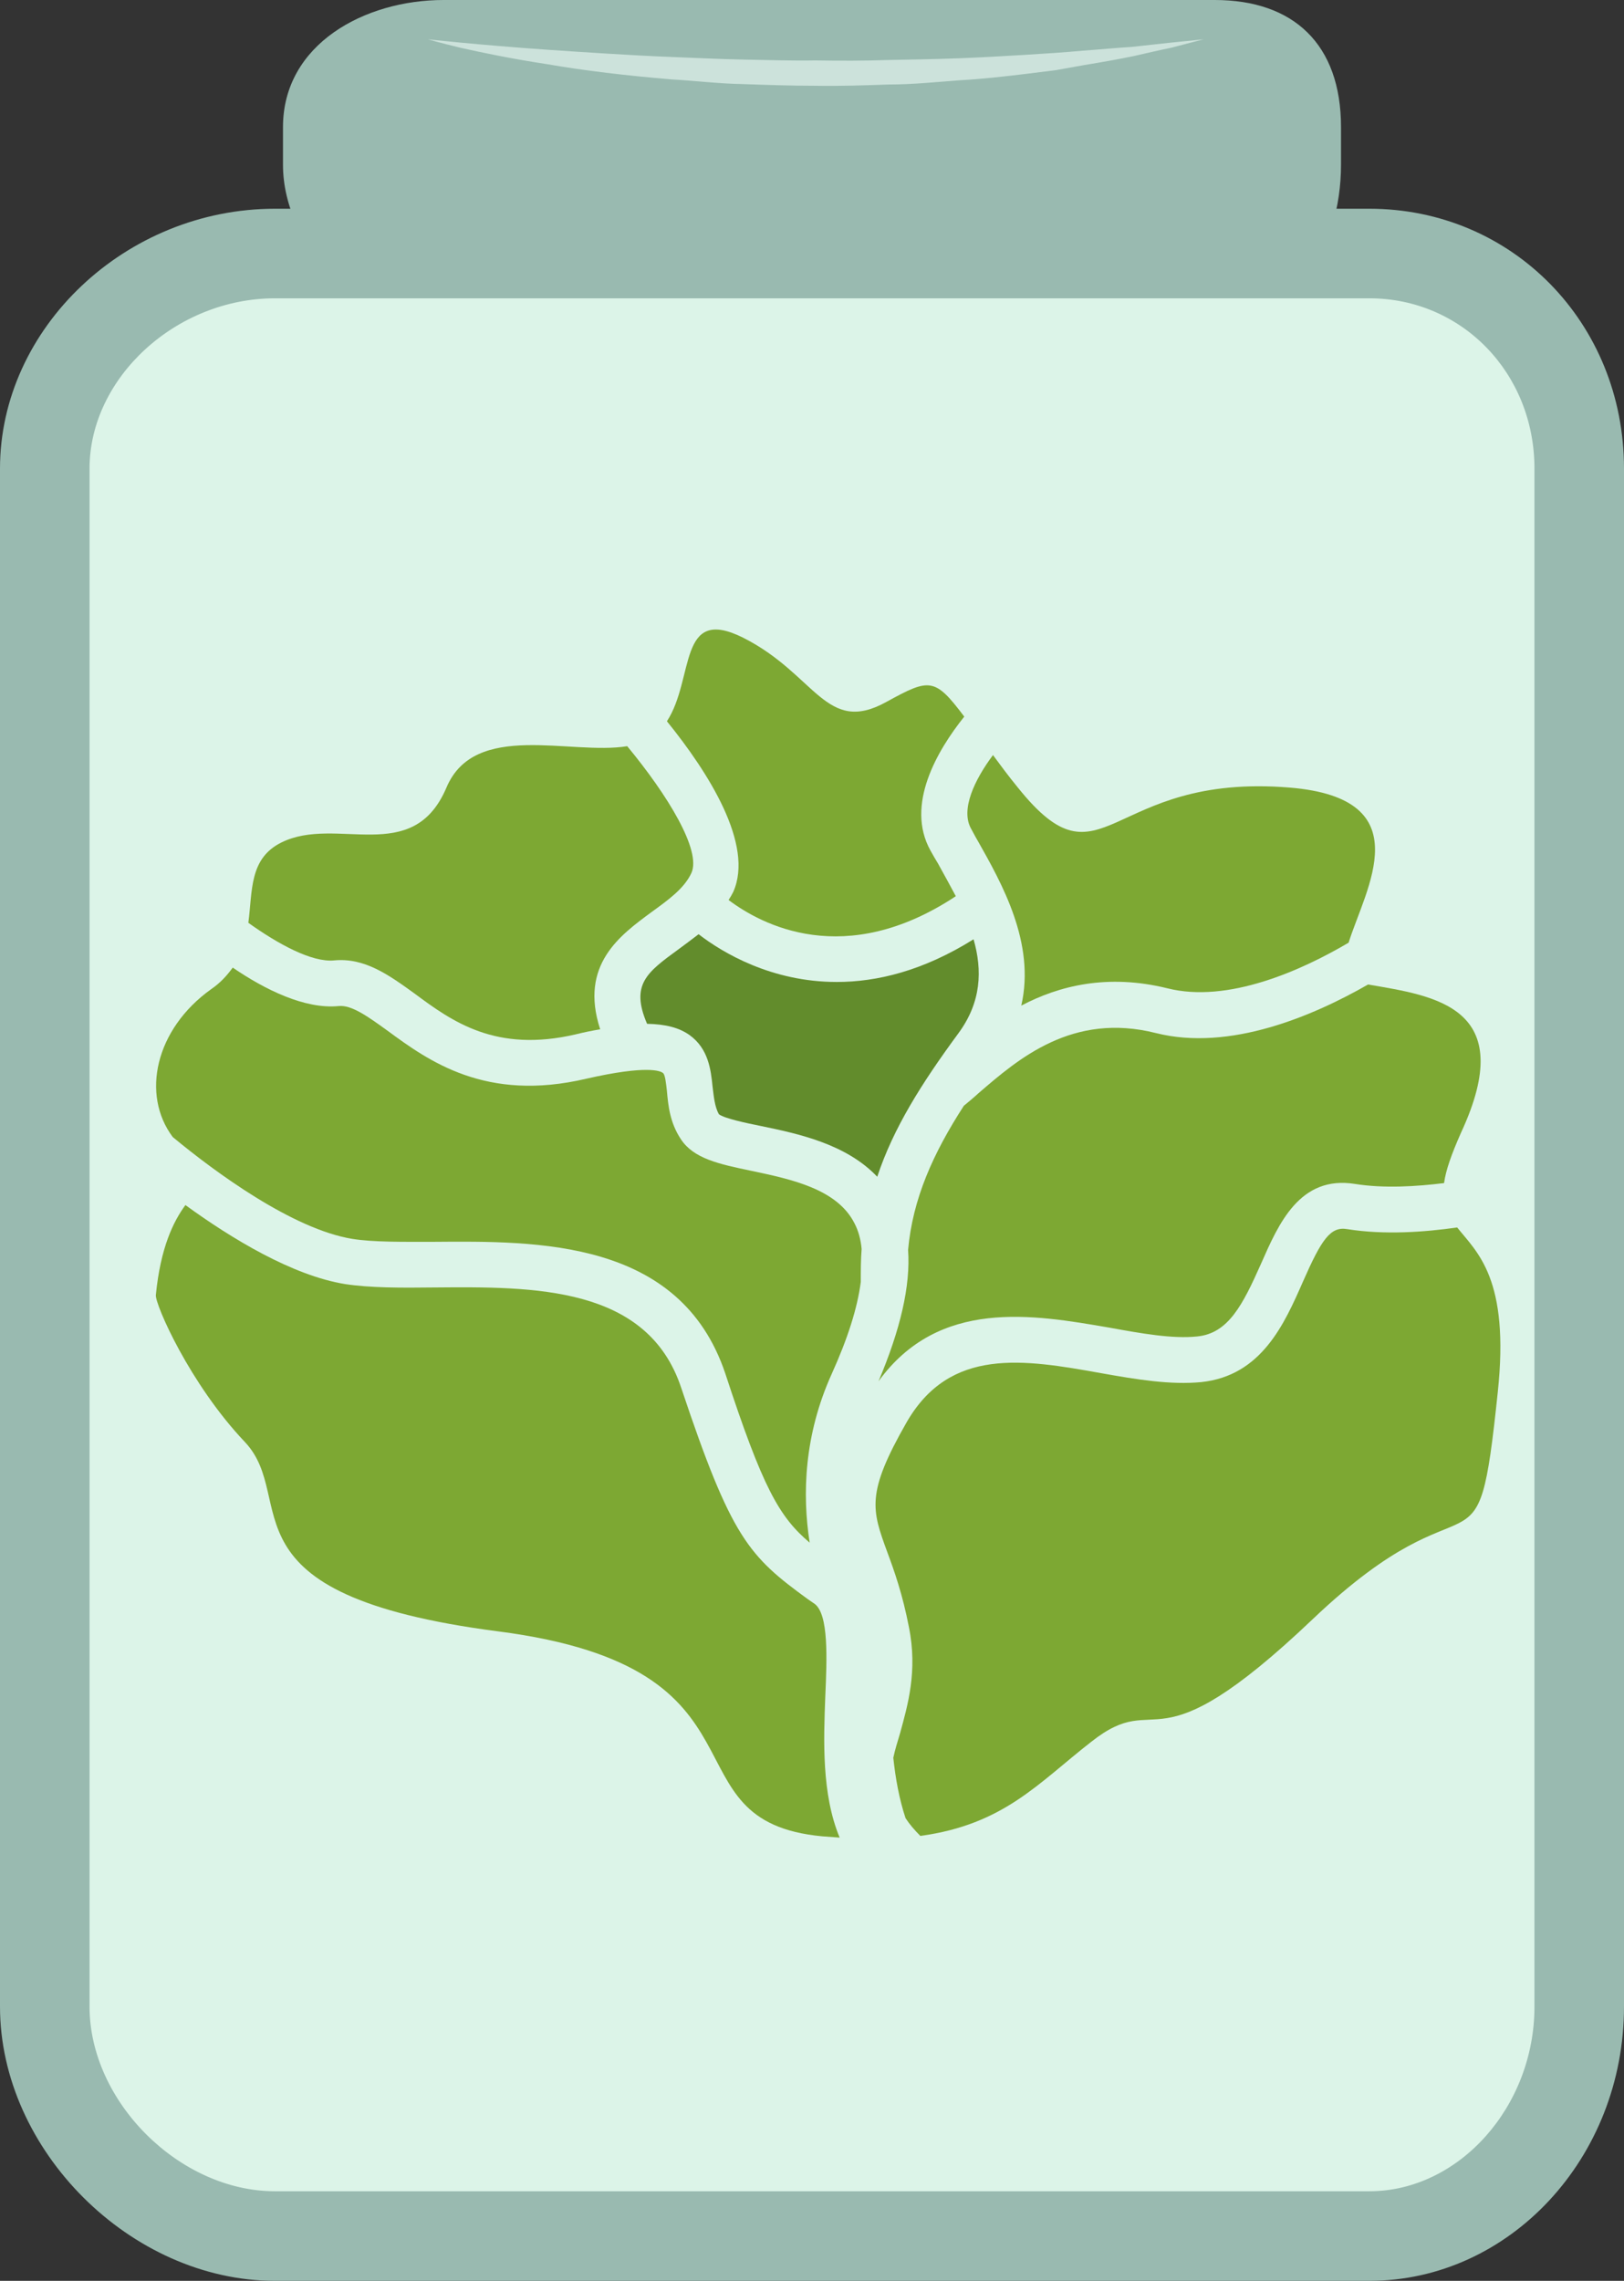
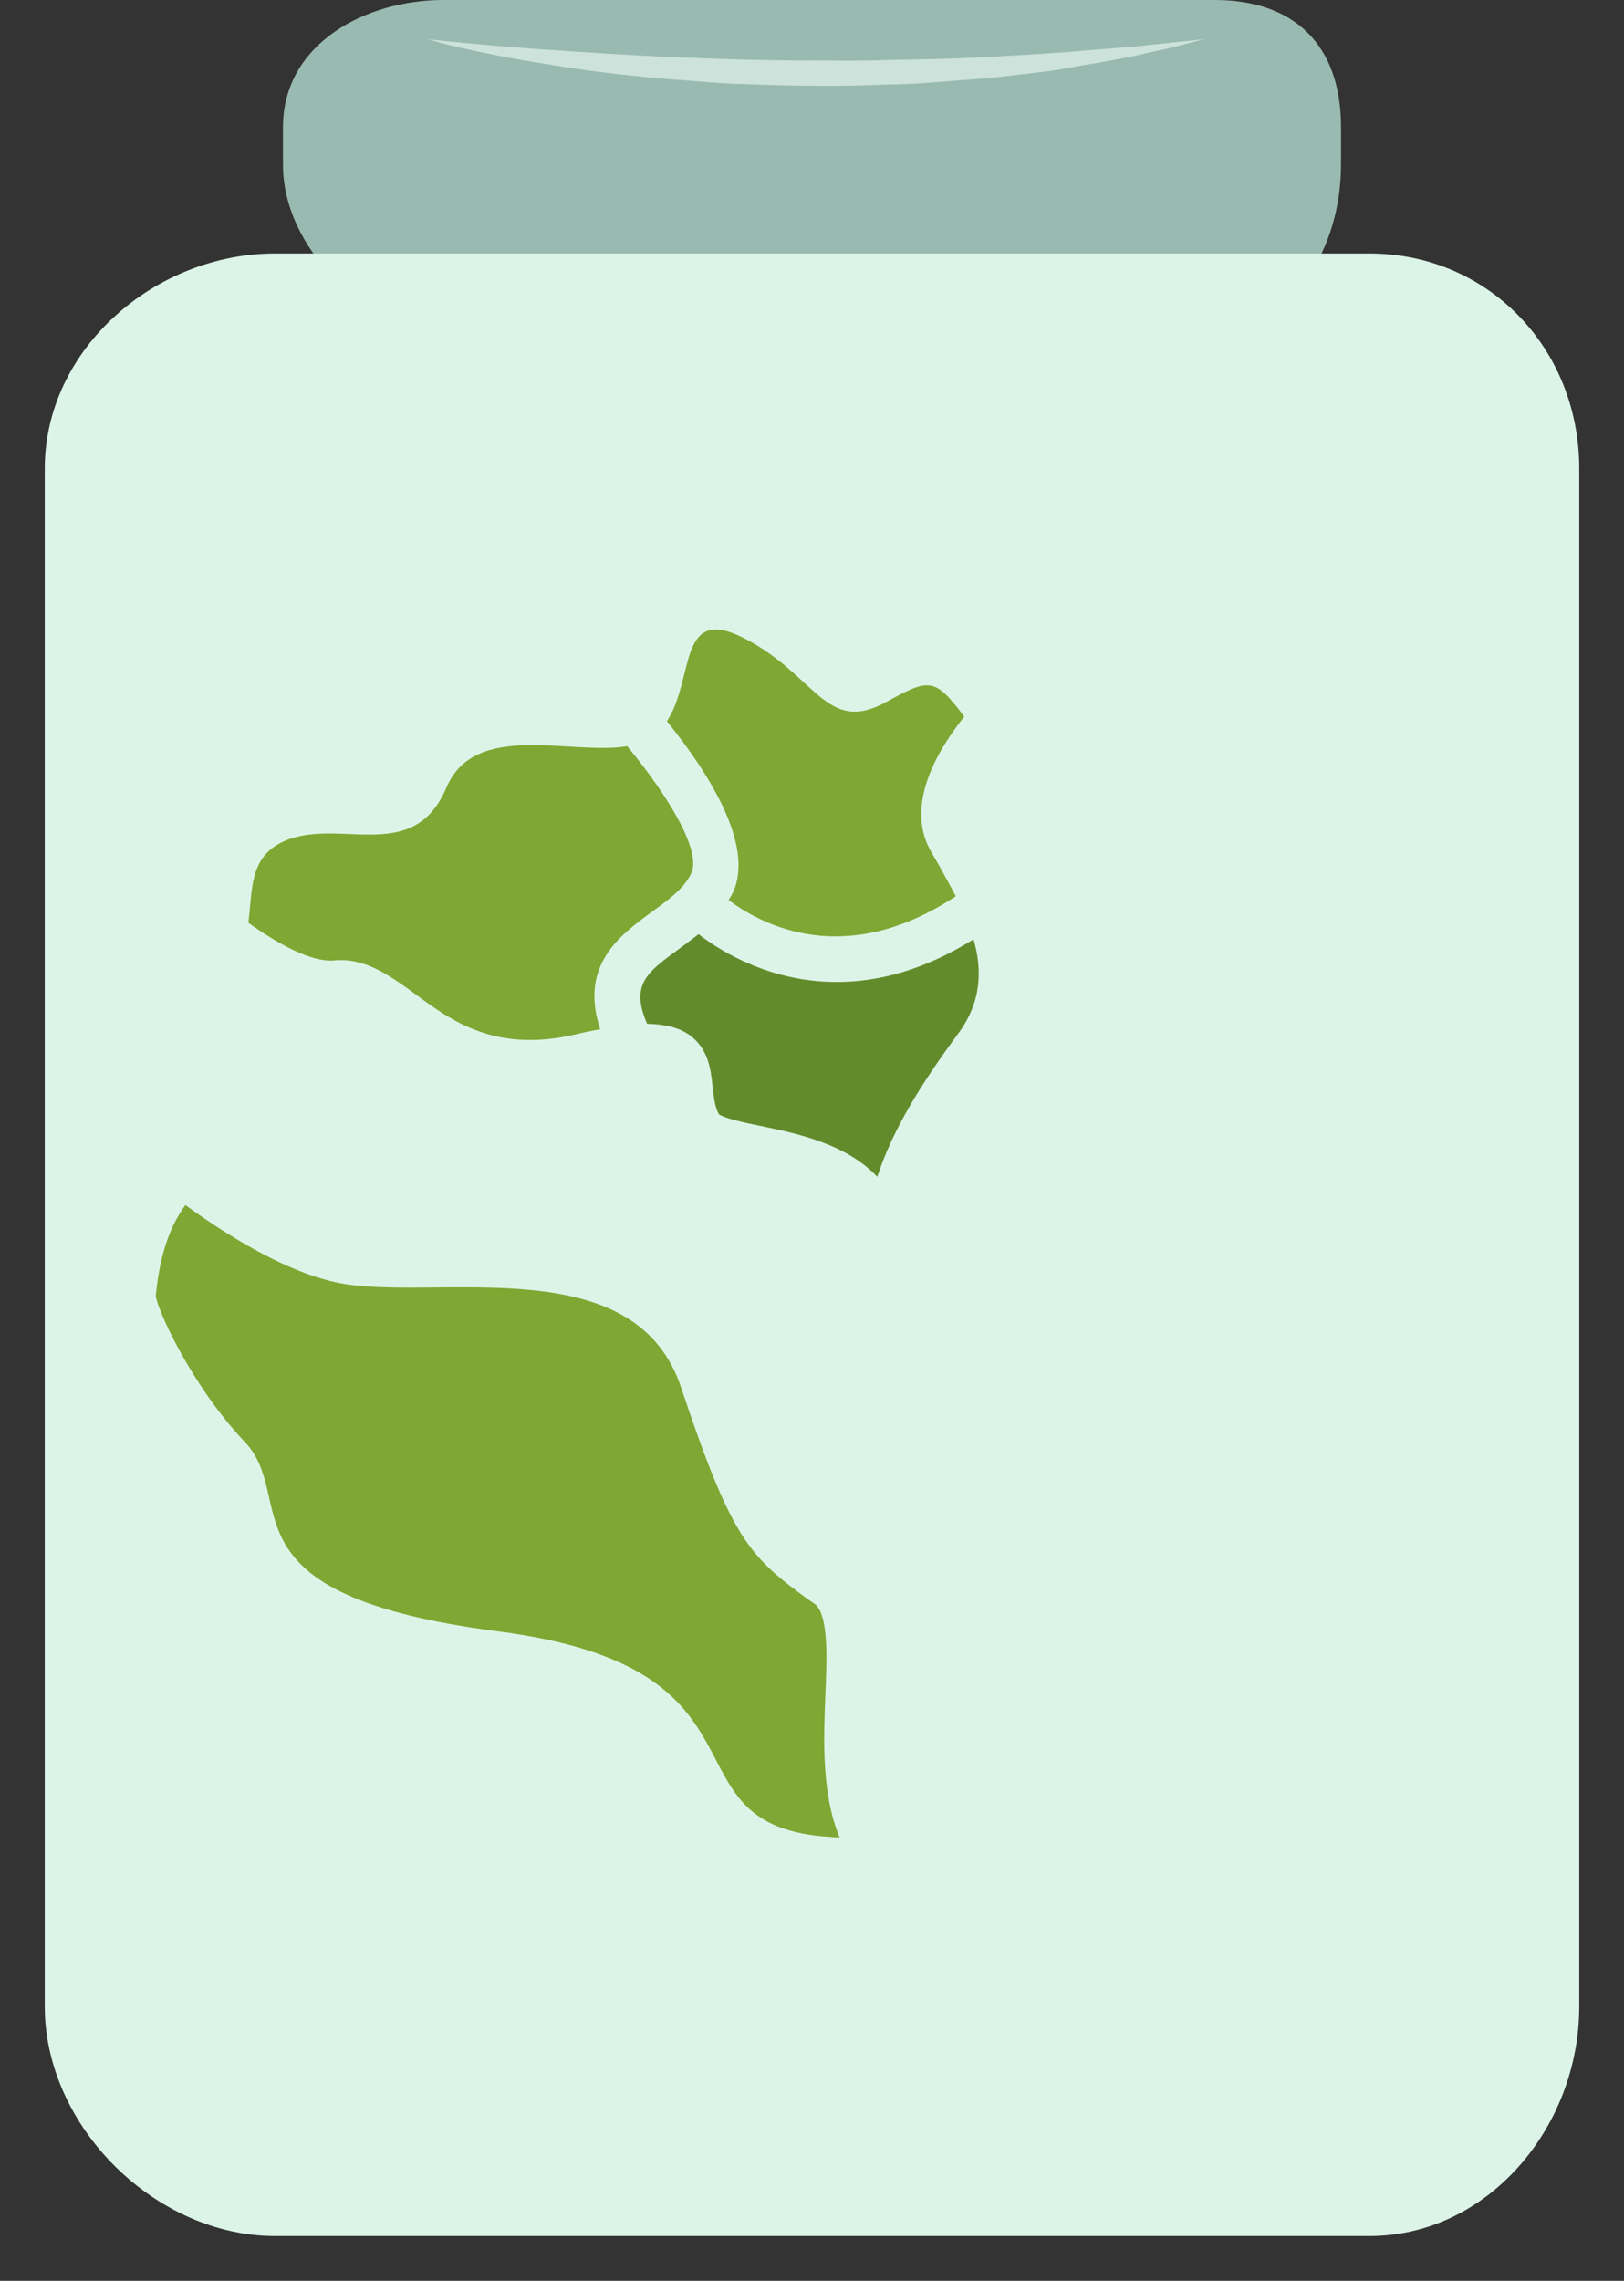
<svg xmlns="http://www.w3.org/2000/svg" id="svg35" viewBox="0 0 3845 5398" style="clip-rule:evenodd;fill-rule:evenodd;image-rendering:optimizeQuality;shape-rendering:geometricPrecision;text-rendering:geometricPrecision" version="1.1" height="53.98mm" width="38.45mm" xml:space="preserve">
  <rect x="0" y="0" width="3845" height="5398" fill="#333333" stroke="none" />
  <defs id="defs4">
    <style id="style2" type="text/css">
   
    .fil4 {fill:#628C2C;fill-rule:nonzero}
    .fil3 {fill:#7DA833;fill-rule:nonzero}
    .fil0 {fill:#99BAB0;fill-rule:nonzero}
    .fil2 {fill:#CCE2DB;fill-rule:nonzero}
    .fil1 {fill:#DCF4E8;fill-rule:nonzero}
   
  </style>
  </defs>
  <g transform="translate(-8636,-12090)" id="Vrstva_x0020_1">
    <g id="_726973984">
      <path style="fill:#99bab0;fill-rule:nonzero" id="path7" d="m 11811,12480 c 0,197 -113,386 -299,386 H 9686 c -186,0 -380,-189 -380,-386 v -89 c 0,-197 194,-301 380,-301 h 866 960 c 186,0 299,104 299,301 z" class="fil0" />
      <path style="fill:#dcf4e8;fill-rule:nonzero" id="path9" d="m 12375,16839 c 0,284 -215,543 -497,543 H 9287 c -283,0 -545,-259 -545,-543 v -3640 c 0,-284 262,-509 545,-509 h 2591 c 282,0 497,225 497,509 z" class="fil1" />
-       <path style="fill:#99bab0;fill-rule:nonzero" id="path11" d="m 9287,12796 c -234,0 -439,188 -439,403 v 3640 c 0,225 213,437 439,437 h 2591 c 212,0 391,-200 391,-437 v -3640 c 0,-226 -172,-403 -391,-403 z m 2591,4692 H 9287 c -341,0 -651,-309 -651,-649 v -3640 c 0,-333 298,-615 651,-615 h 2591 c 338,0 603,270 603,615 v 3640 c 0,358 -271,649 -603,649 z" class="fil0" />
      <path style="fill:#cce2db;fill-rule:nonzero" id="path13" d="m 9649,12183 c 0,0 115,13 287,25 43,3 90,6 139,9 49,3 101,6 155,8 54,2 110,5 166,6 57,1 114,3 171,2 58,1 115,1 172,-1 56,-1 112,-2 166,-4 53,-2 105,-5 155,-8 49,-3 96,-6 139,-10 43,-3 82,-7 117,-9 35,-4 65,-7 91,-10 50,-5 79,-8 79,-8 0,0 -28,7 -77,20 -25,5 -55,12 -90,20 -34,7 -73,14 -116,21 -22,4 -44,8 -67,12 -23,3 -48,6 -72,9 -50,6 -102,12 -156,15 -54,4 -111,10 -168,10 -57,2 -115,4 -173,3 -58,0 -116,-2 -173,-4 -57,-1 -113,-8 -167,-11 -108,-9 -209,-21 -295,-36 -86,-13 -157,-28 -206,-39 -50,-12 -77,-20 -77,-20 z" class="fil2" />
    </g>
  </g>
  <g transform="translate(-8636,-12090)" id="Vrstva_x0020_1_0">
-     <path style="fill:#7da833;fill-rule:nonzero" id="path18" d="m 10987,13877 c -44,59 -77,129 -52,174 5,9 10,19 16,29 57,101 137,242 103,390 89,-47 204,-76 346,-41 143,36 317,-42 429,-108 40,-128 173,-341 -139,-367 -434,-36 -441,253 -644,0 -23,-28 -42,-54 -59,-77 z" class="fil3" />
    <path style="fill:#7da833;fill-rule:nonzero" id="path20" d="m 10372,14201 c -3,6 -7,13 -11,19 77,58 275,165 538,-9 -14,-26 -28,-52 -42,-77 -6,-10 -12,-20 -18,-31 -60,-108 16,-237 80,-317 -70,-93 -82,-91 -184,-35 -144,80 -167,-65 -340,-152 -155,-77 -114,97 -180,198 98,121 207,292 157,404 z" class="fil3" />
-     <path style="fill:#7da833;fill-rule:nonzero" id="path22" d="m 11373,14535 c -198,-50 -326,61 -420,142 -12,11 -24,21 -35,30 -73,113 -121,220 -132,341 6,85 -18,188 -70,311 143,-197 366,-158 546,-127 77,14 150,27 208,21 74,-7 108,-74 152,-173 41,-93 91,-209 222,-188 69,11 146,6 211,-2 4,-30 17,-67 40,-119 139,-299 -63,-324 -220,-351 -129,74 -327,159 -502,115 z" class="fil3" />
    <path style="fill:#628c2c;fill-rule:nonzero" id="path24" d="m 10941,14313 c -120,75 -229,101 -324,101 -154,0 -270,-69 -327,-113 -17,13 -33,25 -48,36 -74,54 -114,83 -74,176 44,1 76,9 101,27 44,32 50,81 54,121 3,24 5,48 15,66 13,10 65,21 100,28 87,18 201,42 275,120 38,-115 105,-221 191,-338 56,-75 58,-151 37,-224 z" class="fil4" />
-     <path style="fill:#7da833;fill-rule:nonzero" id="path26" d="m 9470,15022 c 50,8 119,7 192,7 247,-2 584,-6 691,311 89,272 128,340 200,401 -18,-115 -13,-255 52,-399 38,-84 61,-156 69,-218 0,-26 0,-53 2,-78 -2,-23 -8,-44 -17,-61 -41,-81 -149,-104 -244,-124 -77,-16 -137,-29 -167,-75 -26,-39 -30,-80 -33,-114 -2,-17 -4,-40 -10,-43 -5,-4 -36,-19 -181,14 -238,56 -373,-42 -471,-114 -47,-34 -85,-61 -115,-58 -80,8 -175,-39 -251,-91 -13,18 -29,36 -51,51 -133,95 -166,250 -91,350 100,83 284,218 425,241 z" class="fil3" />
-     <path style="fill:#7da833;fill-rule:nonzero" id="path28" d="m 11826,14999 c -40,-7 -61,24 -105,124 -44,100 -98,223 -241,238 -72,7 -152,-6 -236,-21 -184,-33 -359,-63 -462,117 -96,168 -82,206 -45,307 16,43 36,99 51,177 21,104 -3,185 -21,251 -6,20 -12,39 -16,58 5,48 14,98 29,143 9,14 21,28 35,42 198,-27 279,-125 405,-223 166,-131 136,79 524,-290 388,-369 388,-58 438,-536 29,-270 -49,-332 -96,-391 -77,11 -172,18 -260,4 z" class="fil3" />
    <path style="fill:#7da833;fill-rule:nonzero" id="path30" d="m 10590,16104 c 4,-90 8,-193 -25,-218 l -16,-11 c -140,-102 -181,-144 -300,-500 -80,-242 -349,-240 -585,-238 -79,1 -152,1 -211,-8 -124,-20 -268,-107 -378,-187 -28,38 -59,100 -70,213 -2,22 80,210 211,348 129,137 -73,361 600,448 673,87 384,449 767,485 14,1 28,2 41,3 -43,-103 -38,-231 -34,-335 z" class="fil3" />
    <path style="fill:#7da833;fill-rule:nonzero" id="path32" d="m 9427,14363 c 72,-7 129,34 190,78 90,67 193,141 382,97 20,-5 40,-9 58,-12 -50,-153 48,-223 121,-277 40,-29 78,-56 95,-93 24,-53 -56,-184 -152,-300 -134,22 -361,-61 -428,98 -80,188 -260,65 -391,130 -76,38 -68,113 -78,190 70,50 150,94 203,89 z" class="fil3" />
  </g>
</svg>